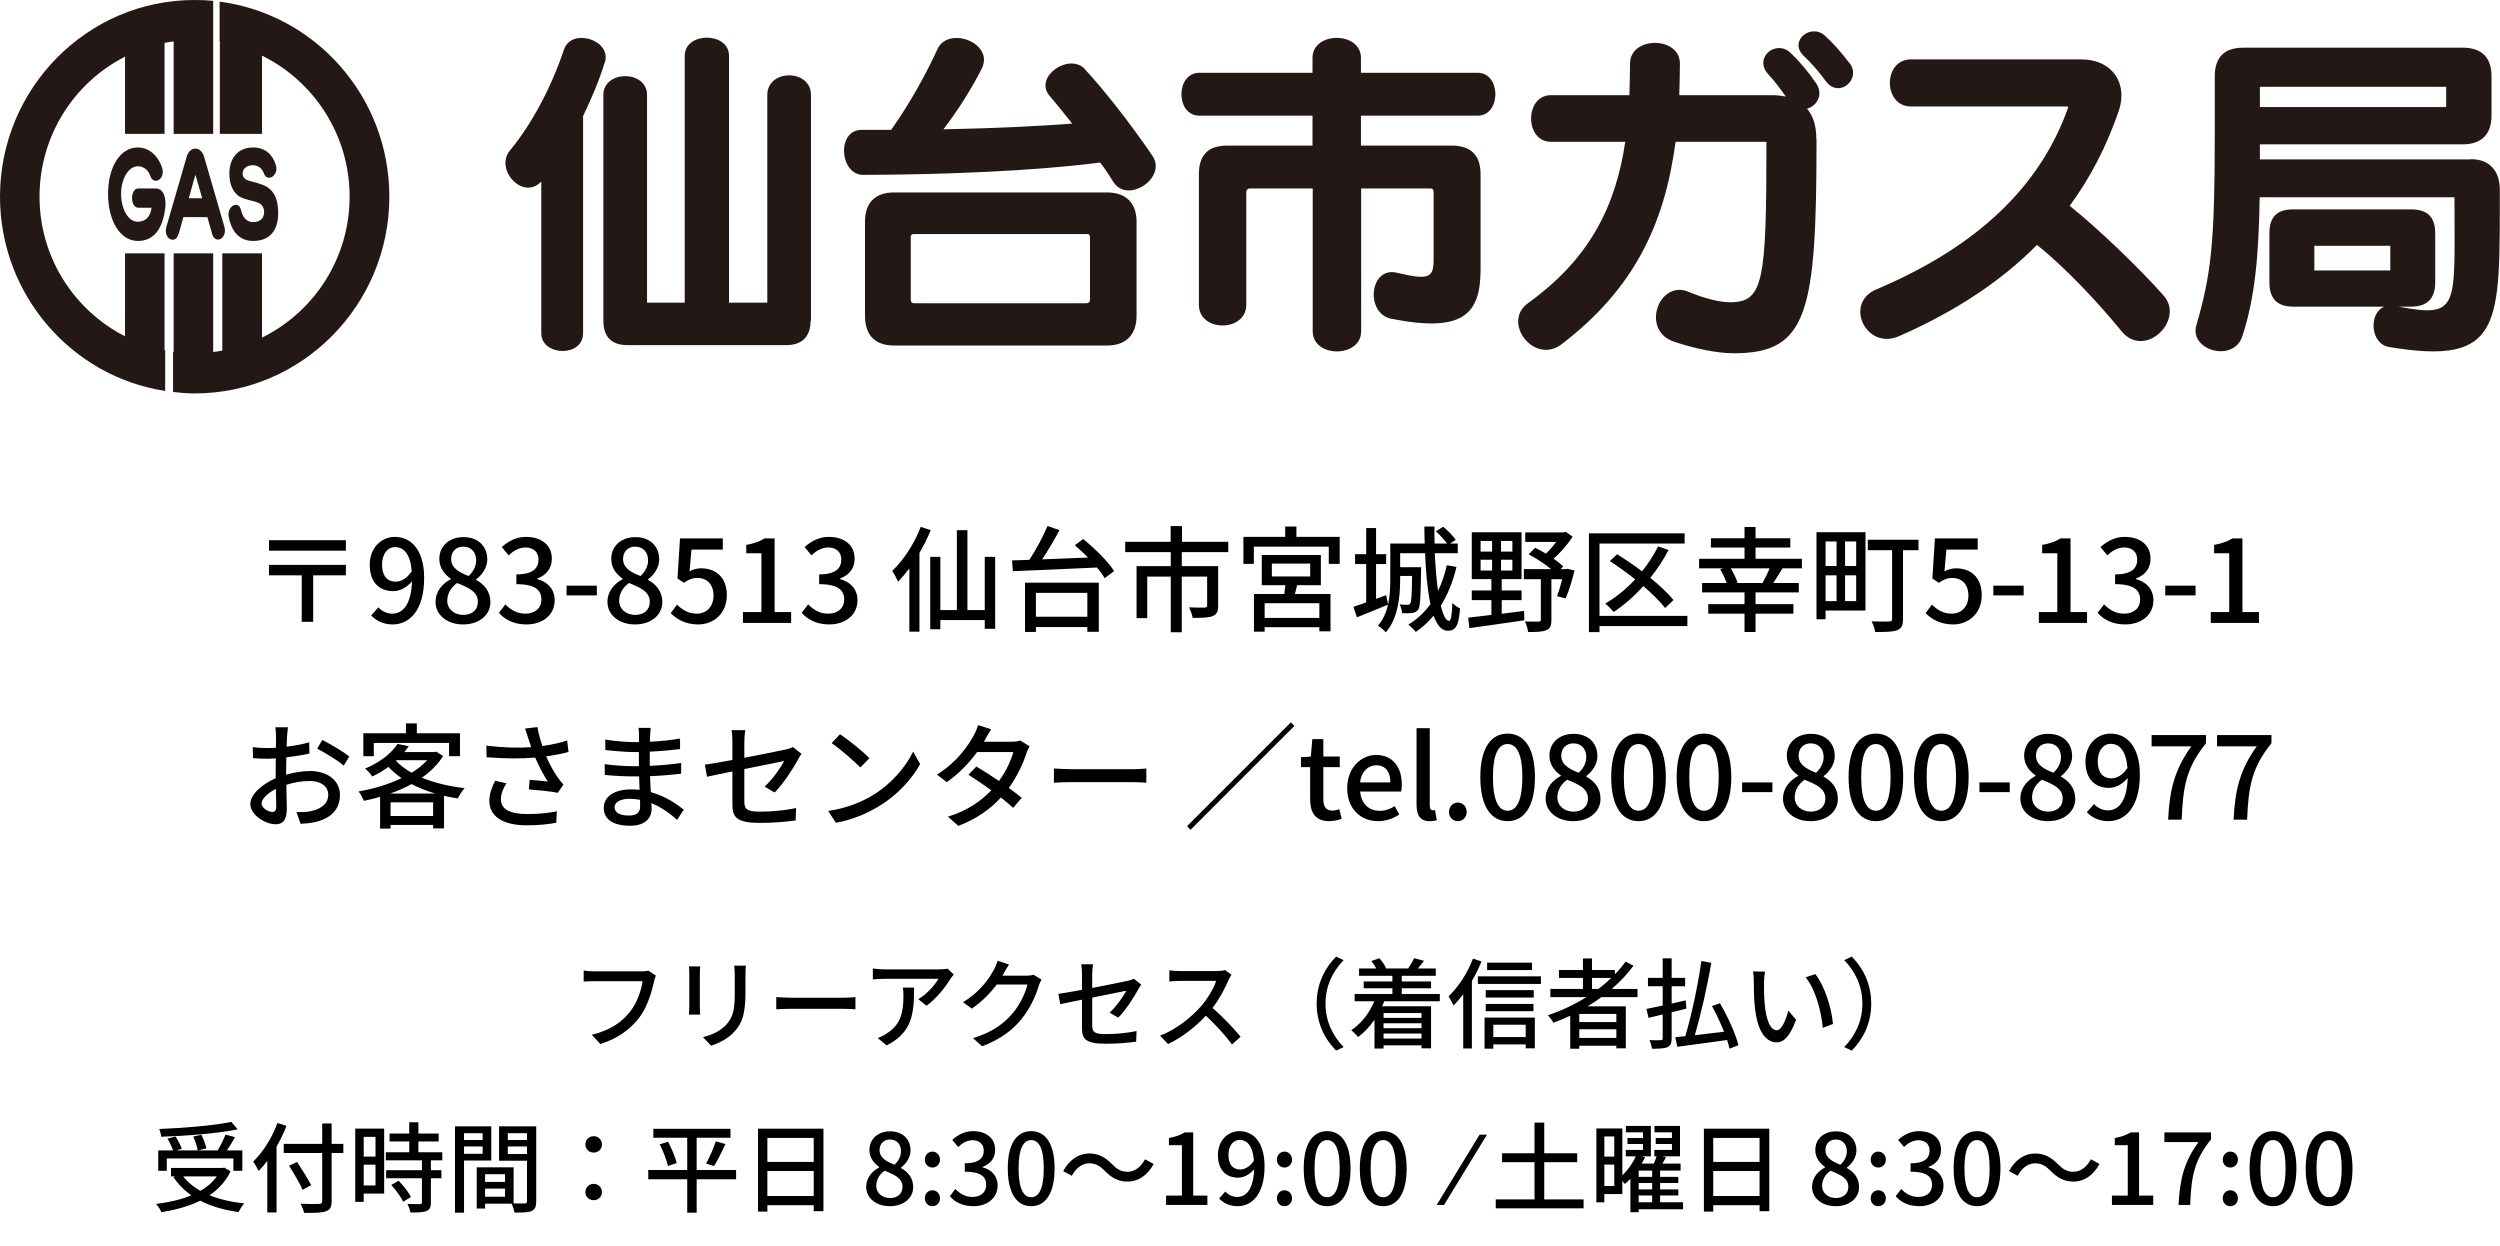
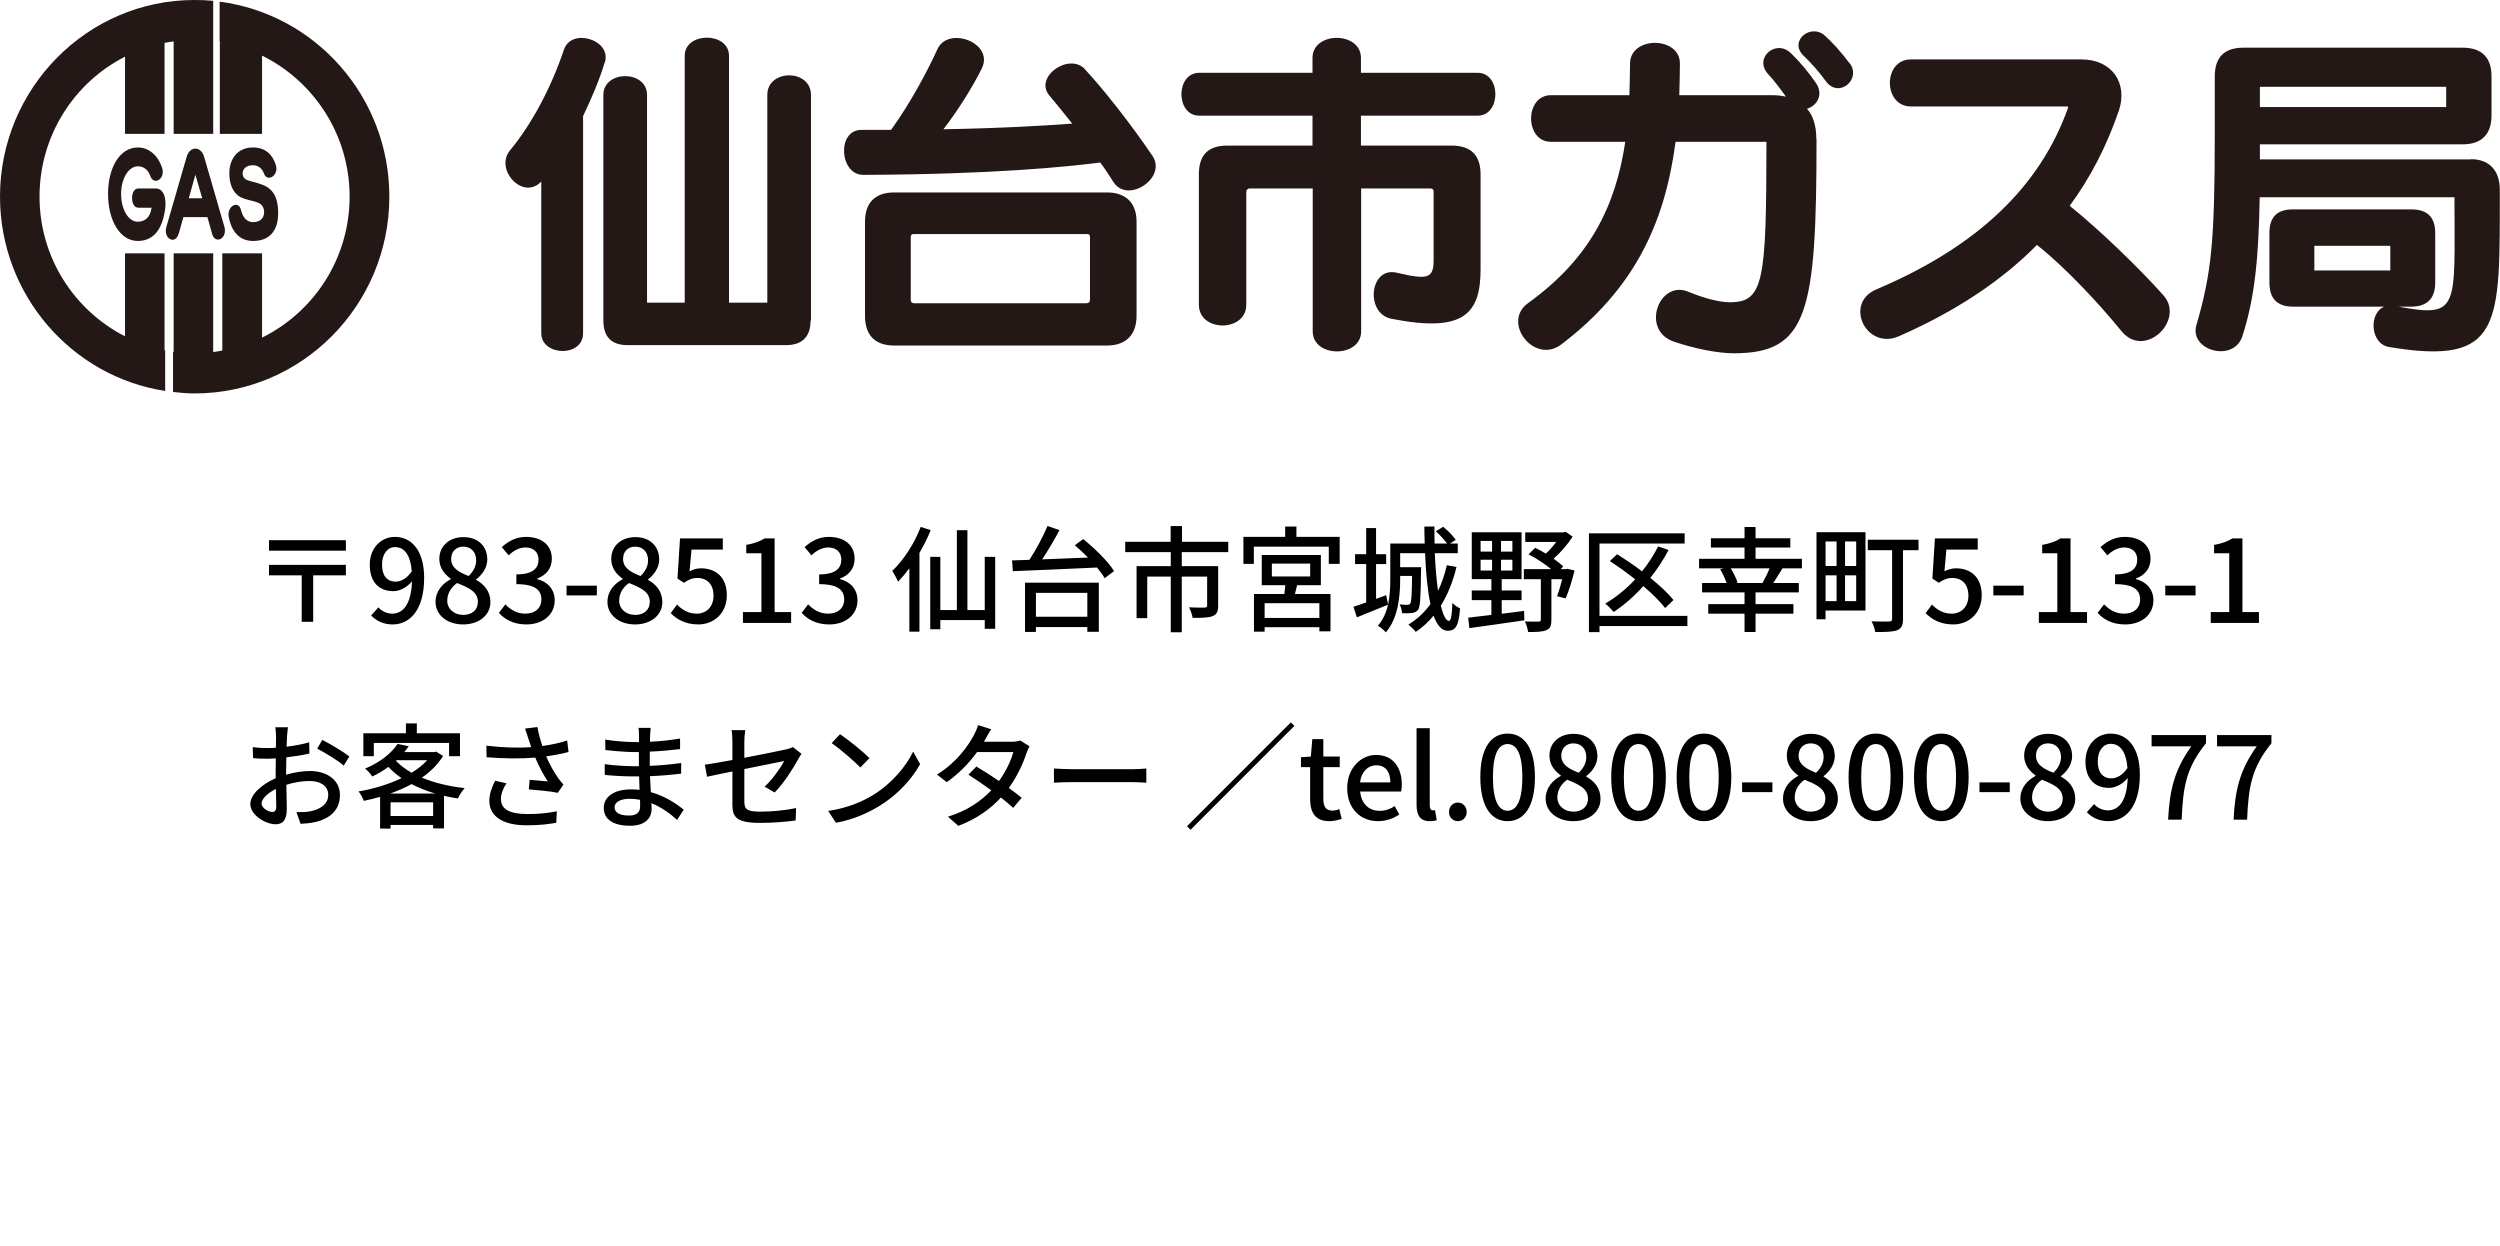
<svg xmlns="http://www.w3.org/2000/svg" width="305" height="152" viewBox="0 0 305 152" fill="none">
  <path d="M42.198 65.906V67.18H32.818V65.906H42.198ZM42.198 68.916V70.19H38.208V75.86H36.808V70.19H32.818V68.916H42.198ZM46.608 68.888C46.608 70.204 47.196 70.96 48.274 70.96C48.918 70.96 49.646 70.582 50.234 69.7C50.08 67.67 49.31 66.746 48.19 66.746C47.308 66.746 46.608 67.544 46.608 68.888ZM47.91 76.182C46.72 76.182 45.88 75.706 45.278 75.09L46.16 74.096C46.566 74.558 47.196 74.866 47.84 74.866C49.086 74.866 50.164 73.858 50.262 70.918C49.66 71.66 48.778 72.122 47.994 72.122C46.272 72.122 45.11 71.044 45.11 68.888C45.11 66.844 46.51 65.5 48.176 65.5C50.15 65.5 51.746 67.082 51.746 70.498C51.746 74.558 49.898 76.182 47.91 76.182ZM56.496 76.182C54.564 76.182 53.136 75.034 53.136 73.438C53.136 72.08 54.032 71.17 54.984 70.666V70.596C54.214 70.05 53.598 69.28 53.598 68.188C53.598 66.578 54.858 65.528 56.538 65.528C58.33 65.528 59.45 66.648 59.45 68.258C59.45 69.308 58.736 70.204 58.092 70.68V70.75C59.016 71.268 59.828 72.08 59.828 73.48C59.828 75.006 58.484 76.182 56.496 76.182ZM57.168 70.274C57.784 69.7 58.092 69.042 58.092 68.356C58.092 67.404 57.518 66.69 56.51 66.69C55.67 66.69 55.04 67.264 55.04 68.188C55.04 69.308 56.02 69.826 57.168 70.274ZM56.524 75.02C57.588 75.02 58.302 74.404 58.302 73.438C58.302 72.178 57.168 71.702 55.768 71.128C55.054 71.618 54.564 72.388 54.564 73.284C54.564 74.306 55.418 75.02 56.524 75.02ZM64.229 76.182C62.605 76.182 61.555 75.538 60.869 74.768L61.653 73.732C62.255 74.348 63.025 74.866 64.089 74.866C65.251 74.866 66.049 74.222 66.049 73.144C66.049 72.01 65.321 71.268 62.997 71.268V70.078C65.027 70.078 65.699 69.308 65.699 68.272C65.699 67.362 65.097 66.802 64.117 66.788C63.319 66.802 62.647 67.18 62.059 67.754L61.219 66.746C62.031 66.018 62.983 65.5 64.173 65.5C66.021 65.5 67.323 66.466 67.323 68.16C67.323 69.35 66.637 70.176 65.545 70.582V70.652C66.735 70.946 67.673 71.842 67.673 73.228C67.673 75.09 66.119 76.182 64.229 76.182ZM69.119 72.64V71.45H72.815V72.64H69.119ZM77.469 76.182C75.537 76.182 74.109 75.034 74.109 73.438C74.109 72.08 75.005 71.17 75.957 70.666V70.596C75.187 70.05 74.571 69.28 74.571 68.188C74.571 66.578 75.831 65.528 77.511 65.528C79.303 65.528 80.423 66.648 80.423 68.258C80.423 69.308 79.709 70.204 79.065 70.68V70.75C79.989 71.268 80.801 72.08 80.801 73.48C80.801 75.006 79.457 76.182 77.469 76.182ZM78.141 70.274C78.757 69.7 79.065 69.042 79.065 68.356C79.065 67.404 78.491 66.69 77.483 66.69C76.643 66.69 76.013 67.264 76.013 68.188C76.013 69.308 76.993 69.826 78.141 70.274ZM77.497 75.02C78.561 75.02 79.275 74.404 79.275 73.438C79.275 72.178 78.141 71.702 76.741 71.128C76.027 71.618 75.537 72.388 75.537 73.284C75.537 74.306 76.391 75.02 77.497 75.02ZM85.201 76.182C83.577 76.182 82.555 75.524 81.827 74.81L82.597 73.76C83.185 74.348 83.927 74.866 85.005 74.866C86.167 74.866 87.049 74.04 87.049 72.668C87.049 71.296 86.265 70.512 85.089 70.512C84.431 70.512 84.039 70.708 83.437 71.1L82.653 70.582L82.961 65.682H88.183V67.054H84.361L84.123 69.7C84.571 69.476 84.977 69.336 85.537 69.336C87.259 69.336 88.673 70.358 88.673 72.612C88.673 74.894 87.007 76.182 85.201 76.182ZM90.638 76V74.67H92.892V67.502H91.044V66.48C92.01 66.298 92.696 66.06 93.284 65.682H94.502V74.67H96.518V76H90.638ZM101.17 76.182C99.546 76.182 98.496 75.538 97.81 74.768L98.594 73.732C99.196 74.348 99.966 74.866 101.03 74.866C102.192 74.866 102.99 74.222 102.99 73.144C102.99 72.01 102.262 71.268 99.938 71.268V70.078C101.968 70.078 102.64 69.308 102.64 68.272C102.64 67.362 102.038 66.802 101.058 66.788C100.26 66.802 99.588 67.18 99 67.754L98.16 66.746C98.972 66.018 99.924 65.5 101.114 65.5C102.962 65.5 104.264 66.466 104.264 68.16C104.264 69.35 103.578 70.176 102.486 70.582V70.652C103.676 70.946 104.614 71.842 104.614 73.228C104.614 75.09 103.06 76.182 101.17 76.182ZM112.327 64.282L113.545 64.674C113.167 65.612 112.691 66.564 112.173 67.46V77.064H110.941V69.336C110.493 69.938 110.031 70.484 109.569 70.96C109.443 70.666 109.065 69.966 108.855 69.644C110.227 68.356 111.543 66.34 112.327 64.282ZM120.139 67.936H121.413V76.714H120.139V75.65H114.721V76.77H113.489V67.936H114.721V74.432H116.737V64.688H118.025V74.432H120.139V67.936ZM132.655 72.332H126.383V75.244H132.655V72.332ZM125.053 77.092V71.086H134.055V77.078H132.655V76.504H126.383V77.092H125.053ZM131.129 66.522L132.151 65.766C133.537 66.886 135.189 68.496 135.917 69.672L134.769 70.54C134.545 70.148 134.223 69.7 133.831 69.238C130.093 69.42 126.145 69.574 123.569 69.686L123.471 68.37L125.585 68.3C126.397 67.068 127.265 65.444 127.797 64.17L129.253 64.674C128.637 65.85 127.867 67.152 127.139 68.244C128.889 68.174 130.821 68.104 132.739 68.02C132.207 67.488 131.661 66.97 131.129 66.522ZM149.847 67.362H144.177V69.07H148.615V73.886C148.615 74.572 148.461 74.95 147.957 75.16C147.425 75.37 146.641 75.384 145.507 75.384C145.437 74.992 145.255 74.446 145.059 74.096C145.899 74.138 146.725 74.138 146.963 74.124C147.201 74.11 147.271 74.054 147.271 73.858V70.344H144.177V77.134H142.833V70.344H139.963V75.412H138.661V69.07H142.833V67.362H137.275V66.102H142.819V64.184H144.205V66.102H149.847V67.362ZM160.963 75.384V73.592H154.285V75.384H160.963ZM155.167 68.762V70.33H159.843V68.762H155.167ZM161.145 71.394H158.247C158.149 71.758 158.065 72.136 157.981 72.472H162.321V77.022H160.963V76.518H154.285V77.064H152.983V72.472H156.693C156.735 72.122 156.777 71.744 156.805 71.394H153.935V67.712H161.145V71.394ZM158.163 65.5H163.441V68.79H162.111V66.69H152.969V68.79H151.695V65.5H156.791V64.24H158.163V65.5ZM176.517 68.958L177.693 69.168C177.259 70.974 176.615 72.556 175.775 73.9C176.069 75.062 176.405 75.748 176.783 75.748C177.007 75.748 177.147 75.076 177.189 73.55C177.441 73.83 177.833 74.096 178.127 74.222C177.959 76.336 177.609 76.952 176.615 76.952C175.873 76.952 175.327 76.266 174.893 75.118C174.263 75.874 173.535 76.546 172.723 77.092C172.555 76.854 172.079 76.406 171.827 76.196C172.891 75.552 173.787 74.712 174.515 73.704C174.151 72.024 173.955 69.84 173.857 67.488H170.819V69.196H173.381C173.381 69.196 173.381 69.518 173.367 69.658C173.325 72.822 173.269 74.012 173.017 74.376C172.821 74.628 172.597 74.74 172.275 74.782C171.995 74.824 171.533 74.838 171.057 74.81C171.029 74.488 170.917 74.026 170.749 73.732C171.183 73.788 171.547 73.788 171.715 73.788C171.883 73.788 171.967 73.746 172.051 73.62C172.191 73.424 172.247 72.584 172.275 70.26H170.819V70.736C170.819 72.738 170.567 75.44 169.069 77.148C168.873 76.896 168.369 76.49 168.103 76.336C168.747 75.594 169.125 74.712 169.335 73.774C168.019 74.32 166.647 74.866 165.541 75.314L165.121 74.026C165.569 73.886 166.101 73.704 166.675 73.494V68.818H165.317V67.614H166.675V64.422H167.879V67.614H169.111V68.818H167.879V73.06L169.111 72.612L169.349 73.746C169.573 72.71 169.615 71.66 169.615 70.722V66.312H173.815C173.787 65.626 173.773 64.926 173.773 64.24H175.005C174.991 64.94 175.005 65.626 175.019 66.312H176.545C176.223 65.864 175.663 65.262 175.173 64.814L176.069 64.268C176.643 64.73 177.301 65.402 177.595 65.864L176.909 66.312H177.847V67.488H175.047C175.117 69.21 175.257 70.778 175.439 72.08C175.901 71.156 176.251 70.092 176.517 68.958ZM180.633 68.286V69.602H182.033V68.286H180.633ZM180.633 65.99V67.292H182.033V65.99H180.633ZM184.511 67.292V65.99H183.125V67.292H184.511ZM184.511 69.602V68.286H183.125V69.602H184.511ZM183.209 73.214V74.88C184.105 74.768 185.029 74.656 185.939 74.53L185.967 75.678C183.573 76.042 181.025 76.378 179.261 76.63L179.121 75.356C179.891 75.272 180.871 75.16 181.949 75.02V73.214H179.555V72.038H181.949V70.652H179.555V64.94H185.631V70.652H183.209V72.038H185.631V73.214H183.209ZM191.217 69.392L192.099 69.602C191.791 70.792 191.399 72.15 191.007 73.004L189.957 72.738C190.167 72.22 190.391 71.436 190.587 70.666H189.271V75.622C189.271 76.294 189.145 76.672 188.669 76.868C188.193 77.092 187.465 77.106 186.429 77.106C186.387 76.742 186.219 76.182 186.037 75.818C186.779 75.846 187.493 75.846 187.703 75.832C187.913 75.832 187.983 75.776 187.983 75.594V70.666H185.911V69.434H189.243C188.473 68.804 187.423 68.104 186.485 67.628L187.297 66.83C187.717 67.04 188.165 67.278 188.599 67.544C189.047 67.124 189.495 66.606 189.859 66.116H186.079V64.954H190.755L191.021 64.884L191.861 65.472C191.273 66.396 190.405 67.404 189.537 68.16C189.999 68.482 190.405 68.804 190.713 69.098L190.405 69.434H191.007L191.217 69.392ZM205.861 75.132V76.378H195.137V77.12H193.849V65.066H205.525V66.312H195.137V75.132H205.861ZM204.167 73.2L203.145 74.18C202.543 73.396 201.591 72.444 200.485 71.506C199.379 72.738 198.147 73.816 196.873 74.656C196.649 74.39 196.145 73.872 195.837 73.634C197.153 72.878 198.399 71.856 199.491 70.68C198.469 69.868 197.405 69.098 196.397 68.454L197.293 67.614C198.273 68.23 199.323 68.944 200.331 69.7C201.087 68.762 201.759 67.726 202.291 66.662L203.565 67.096C202.935 68.3 202.179 69.448 201.339 70.498C202.487 71.436 203.509 72.374 204.167 73.2ZM211.797 71.128H215.017C215.311 70.624 215.661 69.924 215.885 69.336H211.153C211.503 69.91 211.839 70.596 211.979 71.072L211.797 71.128ZM219.833 69.336H217.467C217.089 69.952 216.683 70.61 216.333 71.128H219.455V72.276H214.177V73.704H218.797V74.866H214.177V77.106H212.833V74.866H208.409V73.704H212.833V72.276H207.653V71.128H210.649C210.481 70.624 210.173 69.966 209.865 69.448L210.271 69.336H207.289V68.174H212.833V66.802H208.731V65.668H212.833V64.296H214.177V65.668H218.419V66.802H214.177V68.174H219.833V69.336ZM224.061 66.06H222.717V69.056H224.061V66.06ZM226.455 69.056V66.06H225.097V69.056H226.455ZM225.097 73.34H226.455V70.19H225.097V73.34ZM222.717 70.19V73.34H224.061V70.19H222.717ZM227.589 64.926V74.488H222.717V75.552H221.611V64.926H227.589ZM234.057 65.85V67.124H232.167V75.51C232.167 76.266 231.999 76.658 231.467 76.882C230.921 77.092 230.067 77.106 228.779 77.106C228.723 76.742 228.527 76.154 228.331 75.804C229.255 75.846 230.207 75.832 230.487 75.818C230.753 75.818 230.837 75.734 230.837 75.496V67.124H227.869V65.85H234.057ZM238.299 76.182C236.675 76.182 235.653 75.524 234.925 74.81L235.695 73.76C236.283 74.348 237.025 74.866 238.103 74.866C239.265 74.866 240.147 74.04 240.147 72.668C240.147 71.296 239.363 70.512 238.187 70.512C237.529 70.512 237.137 70.708 236.535 71.1L235.751 70.582L236.059 65.682H241.281V67.054H237.459L237.221 69.7C237.669 69.476 238.075 69.336 238.635 69.336C240.357 69.336 241.771 70.358 241.771 72.612C241.771 74.894 240.105 76.182 238.299 76.182ZM243.189 72.64V71.45H246.885V72.64H243.189ZM248.739 76V74.67H250.993V67.502H249.145V66.48C250.111 66.298 250.797 66.06 251.385 65.682H252.603V74.67H254.619V76H248.739ZM259.272 76.182C257.648 76.182 256.598 75.538 255.912 74.768L256.696 73.732C257.298 74.348 258.068 74.866 259.132 74.866C260.294 74.866 261.092 74.222 261.092 73.144C261.092 72.01 260.364 71.268 258.04 71.268V70.078C260.07 70.078 260.742 69.308 260.742 68.272C260.742 67.362 260.14 66.802 259.16 66.788C258.362 66.802 257.69 67.18 257.102 67.754L256.262 66.746C257.074 66.018 258.026 65.5 259.216 65.5C261.064 65.5 262.366 66.466 262.366 68.16C262.366 69.35 261.68 70.176 260.588 70.582V70.652C261.778 70.946 262.716 71.842 262.716 73.228C262.716 75.09 261.162 76.182 259.272 76.182ZM264.162 72.64V71.45H267.858V72.64H264.162ZM269.712 76V74.67H271.966V67.502H270.118V66.48C271.084 66.298 271.77 66.06 272.358 65.682H273.576V74.67H275.592V76H269.712ZM35.131 88.73C35.089 88.996 35.047 89.472 35.019 89.808C35.005 90.144 34.991 90.592 34.963 91.096C35.943 90.984 36.951 90.788 37.721 90.564L37.749 91.936C36.937 92.118 35.901 92.286 34.935 92.398C34.921 92.958 34.907 93.518 34.907 94.022C34.907 94.176 34.907 94.344 34.907 94.512C35.929 94.218 36.965 94.064 37.819 94.064C39.905 94.064 41.473 95.184 41.473 96.976C41.473 98.642 40.507 99.804 38.449 100.294C37.819 100.434 37.189 100.476 36.671 100.504L36.167 99.076C36.727 99.09 37.329 99.09 37.847 98.978C39.023 98.754 40.045 98.138 40.045 96.962C40.045 95.884 39.079 95.282 37.805 95.282C36.825 95.282 35.859 95.45 34.935 95.744C34.949 96.906 34.991 98.082 34.991 98.642C34.991 100.126 34.445 100.56 33.619 100.56C32.401 100.56 30.539 99.44 30.539 98.096C30.539 96.906 31.981 95.66 33.633 94.946C33.633 94.652 33.633 94.358 33.633 94.078C33.633 93.588 33.633 93.056 33.647 92.524C33.297 92.552 32.989 92.566 32.723 92.566C31.869 92.566 31.337 92.538 30.875 92.496L30.833 91.152C31.631 91.25 32.177 91.264 32.695 91.264C32.989 91.264 33.311 91.25 33.661 91.222C33.661 90.592 33.675 90.088 33.675 89.836C33.675 89.542 33.633 88.982 33.591 88.73H35.131ZM39.317 90.27C40.353 90.788 41.921 91.74 42.621 92.286L41.935 93.406C41.263 92.79 39.583 91.796 38.701 91.334L39.317 90.27ZM31.911 98.026C31.911 98.586 32.751 99.062 33.227 99.062C33.507 99.062 33.703 98.88 33.703 98.418C33.703 97.97 33.675 97.158 33.661 96.248C32.639 96.752 31.911 97.466 31.911 98.026ZM45.603 90.634V92.258H44.329V89.458H49.523V88.254H50.853V89.458H56.117V92.258H54.787V90.634H45.603ZM47.619 96.808H53.093C52.057 96.5 51.091 96.122 50.209 95.66C49.397 96.108 48.515 96.486 47.619 96.808ZM47.647 99.552H52.841V97.886H47.647V99.552ZM48.389 92.748L48.305 92.818C48.823 93.364 49.467 93.854 50.223 94.274C50.965 93.812 51.609 93.308 52.113 92.748H48.389ZM53.205 91.698L54.059 92.23C53.429 93.252 52.533 94.134 51.469 94.876C52.995 95.506 54.787 95.94 56.691 96.15C56.397 96.458 56.047 97.032 55.851 97.41C55.277 97.326 54.717 97.214 54.171 97.088V101.064H52.841V100.644H47.647V101.092H46.373V97.214C45.715 97.41 45.043 97.564 44.385 97.704C44.259 97.368 43.979 96.836 43.741 96.556C45.547 96.248 47.395 95.702 48.991 94.932C48.403 94.526 47.857 94.078 47.381 93.56C46.807 93.994 46.149 94.386 45.407 94.736C45.225 94.428 44.833 93.98 44.539 93.77C46.471 92.972 47.801 91.824 48.501 90.76L49.873 91.04C49.705 91.278 49.523 91.516 49.327 91.754H52.967L53.205 91.698ZM64.447 90.074C64.349 89.766 64.209 89.304 64.055 88.884L65.567 88.702C65.679 89.416 65.917 90.256 66.169 91.012C67.191 90.872 68.269 90.648 69.193 90.34L69.361 91.74C68.563 91.964 67.555 92.146 66.631 92.286C67.065 93.28 67.625 94.26 68.073 94.89C68.283 95.198 68.507 95.464 68.745 95.716L68.045 96.724C67.317 96.556 65.595 96.388 64.517 96.304L64.615 95.142C65.357 95.198 66.351 95.282 66.827 95.338C66.337 94.582 65.749 93.504 65.301 92.426C63.621 92.566 61.661 92.566 59.365 92.384L59.337 90.97C61.423 91.222 63.299 91.264 64.811 91.152C64.671 90.718 64.545 90.354 64.447 90.074ZM61.787 95.562C61.353 96.234 61.115 96.85 61.115 97.494C61.115 98.754 62.249 99.3 64.265 99.314C65.735 99.328 66.953 99.174 67.933 98.978L67.863 100.378C67.023 100.532 65.805 100.7 64.181 100.686C61.437 100.672 59.701 99.65 59.701 97.704C59.701 96.892 59.967 96.136 60.401 95.254L61.787 95.562ZM74.975 98.474C74.975 99.076 75.507 99.496 76.711 99.496C77.495 99.496 78.097 99.258 78.097 98.362C78.097 98.166 78.097 97.886 78.083 97.578C77.677 97.494 77.243 97.452 76.809 97.452C75.619 97.452 74.975 97.914 74.975 98.474ZM79.385 88.8C79.357 89.052 79.329 89.36 79.315 89.752C79.301 89.92 79.301 90.186 79.287 90.494C80.491 90.438 81.723 90.312 82.969 90.102V91.39C81.933 91.516 80.631 91.642 79.273 91.698C79.273 92.328 79.273 92.986 79.273 93.434C80.659 93.378 81.891 93.252 83.109 93.084L83.095 94.386C81.807 94.54 80.645 94.638 79.301 94.694C79.329 95.338 79.371 96.01 79.399 96.64C81.219 97.144 82.605 98.124 83.417 98.782L82.605 100.028C81.807 99.3 80.743 98.502 79.469 97.984C79.483 98.278 79.497 98.516 79.497 98.712C79.497 99.776 78.727 100.742 76.893 100.742C74.793 100.742 73.659 99.958 73.659 98.558C73.659 97.214 74.905 96.304 76.991 96.304C77.355 96.304 77.691 96.332 78.027 96.36C78.013 95.814 77.985 95.24 77.971 94.722C77.719 94.722 77.467 94.722 77.201 94.722C76.305 94.722 74.751 94.652 73.785 94.54L73.771 93.224C74.723 93.378 76.375 93.476 77.229 93.476C77.467 93.476 77.705 93.476 77.943 93.476C77.943 92.902 77.943 92.314 77.943 91.754C77.761 91.754 77.565 91.754 77.369 91.754C76.445 91.754 74.765 91.614 73.855 91.502L73.841 90.228C74.779 90.396 76.459 90.536 77.355 90.536C77.551 90.536 77.761 90.536 77.957 90.536C77.957 90.214 77.957 89.92 77.957 89.682C77.957 89.444 77.943 89.024 77.887 88.8H79.385ZM89.353 98.166V94.12C88.009 94.386 86.833 94.638 86.259 94.764L85.993 93.294C86.637 93.21 87.911 92.986 89.353 92.72V90.508C89.353 90.06 89.325 89.5 89.255 89.08H90.921C90.851 89.5 90.809 90.074 90.809 90.508V92.454C93.035 92.02 95.275 91.572 95.877 91.432C96.227 91.348 96.521 91.264 96.731 91.138L97.781 91.964C97.669 92.132 97.501 92.398 97.389 92.608C96.759 93.77 95.583 95.604 94.505 96.682L93.287 95.968C94.281 95.058 95.261 93.63 95.667 92.846C95.345 92.916 93.077 93.364 90.809 93.826V97.788C90.809 98.712 91.117 99.02 92.727 99.02C94.281 99.02 95.723 98.866 97.123 98.586L97.067 100.098C95.849 100.266 94.337 100.392 92.699 100.392C89.829 100.392 89.353 99.664 89.353 98.166ZM102.485 89.57C103.465 90.228 105.285 91.684 106.069 92.496L104.963 93.63C104.235 92.888 102.499 91.362 101.463 90.662L102.485 89.57ZM101.043 98.936C103.381 98.586 105.201 97.802 106.545 96.976C108.799 95.59 110.549 93.49 111.403 91.698L112.257 93.224C111.249 95.044 109.527 96.948 107.343 98.292C105.929 99.16 104.151 99.986 101.981 100.378L101.043 98.936ZM120.923 88.968C120.643 89.388 120.349 89.934 120.195 90.214C120.139 90.312 120.097 90.396 120.041 90.494H123.415C123.807 90.494 124.199 90.438 124.465 90.34L125.599 91.04C125.473 91.278 125.319 91.628 125.221 91.908C124.829 93.126 124.101 94.708 123.079 96.136C123.667 96.556 124.213 96.976 124.647 97.326L123.611 98.558C123.219 98.194 122.687 97.76 122.113 97.298C120.867 98.656 119.201 99.888 116.919 100.756L115.645 99.636C118.039 98.908 119.733 97.69 120.937 96.416C119.971 95.716 118.963 95.03 118.151 94.512L119.117 93.518C119.957 94.008 120.937 94.638 121.875 95.282C122.701 94.148 123.359 92.776 123.625 91.754H119.201C118.277 93.028 117.003 94.386 115.505 95.422L114.315 94.498C116.737 93 118.123 90.97 118.795 89.724C118.963 89.43 119.215 88.87 119.327 88.464L120.923 88.968ZM128.581 93.756C129.043 93.784 129.911 93.84 130.667 93.84H138.283C138.955 93.84 139.501 93.784 139.851 93.756V95.492C139.543 95.478 138.899 95.422 138.283 95.422H130.667C129.897 95.422 129.057 95.45 128.581 95.492V93.756ZM157.485 88.128L157.919 88.562L145.249 101.232L144.815 100.798L157.485 88.128ZM162.175 100.182C160.439 100.182 159.837 99.104 159.837 97.48V93.588H158.717V92.384L159.921 92.3L160.103 90.172H161.447V92.3H163.449V93.588H161.447V97.494C161.447 98.418 161.769 98.894 162.567 98.894C162.833 98.894 163.169 98.81 163.393 98.712L163.687 99.902C163.253 100.042 162.735 100.182 162.175 100.182ZM168.11 100.182C166.024 100.182 164.358 98.698 164.358 96.15C164.358 93.658 166.08 92.104 167.872 92.104C169.916 92.104 171.022 93.574 171.022 95.744C171.022 96.066 170.98 96.374 170.938 96.57H165.94C166.066 98.04 166.99 98.922 168.32 98.922C169.006 98.922 169.594 98.712 170.154 98.348L170.714 99.37C170 99.846 169.118 100.182 168.11 100.182ZM165.926 95.45H169.622C169.622 94.134 169.02 93.364 167.9 93.364C166.934 93.364 166.08 94.106 165.926 95.45ZM174.416 100.182C173.254 100.182 172.82 99.44 172.82 98.194V88.842H174.43V98.278C174.43 98.712 174.612 98.866 174.808 98.866C174.878 98.866 174.934 98.866 175.074 98.838L175.284 100.056C175.088 100.126 174.822 100.182 174.416 100.182ZM177.857 100.182C177.255 100.182 176.779 99.72 176.779 99.062C176.779 98.39 177.255 97.914 177.857 97.914C178.459 97.914 178.935 98.39 178.935 99.062C178.935 99.72 178.459 100.182 177.857 100.182ZM183.931 100.182C181.915 100.182 180.599 98.39 180.599 94.806C180.599 91.236 181.915 89.5 183.931 89.5C185.947 89.5 187.263 91.25 187.263 94.806C187.263 98.39 185.947 100.182 183.931 100.182ZM183.931 98.908C184.981 98.908 185.723 97.788 185.723 94.806C185.723 91.852 184.981 90.774 183.931 90.774C182.881 90.774 182.139 91.852 182.139 94.806C182.139 97.788 182.881 98.908 183.931 98.908ZM191.93 100.182C189.998 100.182 188.57 99.034 188.57 97.438C188.57 96.08 189.466 95.17 190.418 94.666V94.596C189.648 94.05 189.032 93.28 189.032 92.188C189.032 90.578 190.292 89.528 191.972 89.528C193.764 89.528 194.884 90.648 194.884 92.258C194.884 93.308 194.17 94.204 193.526 94.68V94.75C194.45 95.268 195.262 96.08 195.262 97.48C195.262 99.006 193.918 100.182 191.93 100.182ZM192.602 94.274C193.218 93.7 193.526 93.042 193.526 92.356C193.526 91.404 192.952 90.69 191.944 90.69C191.104 90.69 190.474 91.264 190.474 92.188C190.474 93.308 191.454 93.826 192.602 94.274ZM191.958 99.02C193.022 99.02 193.736 98.404 193.736 97.438C193.736 96.178 192.602 95.702 191.202 95.128C190.488 95.618 189.998 96.388 189.998 97.284C189.998 98.306 190.852 99.02 191.958 99.02ZM199.9 100.182C197.884 100.182 196.568 98.39 196.568 94.806C196.568 91.236 197.884 89.5 199.9 89.5C201.916 89.5 203.232 91.25 203.232 94.806C203.232 98.39 201.916 100.182 199.9 100.182ZM199.9 98.908C200.95 98.908 201.692 97.788 201.692 94.806C201.692 91.852 200.95 90.774 199.9 90.774C198.85 90.774 198.108 91.852 198.108 94.806C198.108 97.788 198.85 98.908 199.9 98.908ZM207.885 100.182C205.869 100.182 204.553 98.39 204.553 94.806C204.553 91.236 205.869 89.5 207.885 89.5C209.901 89.5 211.217 91.25 211.217 94.806C211.217 98.39 209.901 100.182 207.885 100.182ZM207.885 98.908C208.935 98.908 209.677 97.788 209.677 94.806C209.677 91.852 208.935 90.774 207.885 90.774C206.835 90.774 206.093 91.852 206.093 94.806C206.093 97.788 206.835 98.908 207.885 98.908ZM212.537 96.64V95.45H216.233V96.64H212.537ZM220.887 100.182C218.955 100.182 217.527 99.034 217.527 97.438C217.527 96.08 218.423 95.17 219.375 94.666V94.596C218.605 94.05 217.989 93.28 217.989 92.188C217.989 90.578 219.249 89.528 220.929 89.528C222.721 89.528 223.841 90.648 223.841 92.258C223.841 93.308 223.127 94.204 222.483 94.68V94.75C223.407 95.268 224.219 96.08 224.219 97.48C224.219 99.006 222.875 100.182 220.887 100.182ZM221.559 94.274C222.175 93.7 222.483 93.042 222.483 92.356C222.483 91.404 221.909 90.69 220.901 90.69C220.061 90.69 219.431 91.264 219.431 92.188C219.431 93.308 220.411 93.826 221.559 94.274ZM220.915 99.02C221.979 99.02 222.693 98.404 222.693 97.438C222.693 96.178 221.559 95.702 220.159 95.128C219.445 95.618 218.955 96.388 218.955 97.284C218.955 98.306 219.809 99.02 220.915 99.02ZM228.857 100.182C226.841 100.182 225.525 98.39 225.525 94.806C225.525 91.236 226.841 89.5 228.857 89.5C230.873 89.5 232.189 91.25 232.189 94.806C232.189 98.39 230.873 100.182 228.857 100.182ZM228.857 98.908C229.907 98.908 230.649 97.788 230.649 94.806C230.649 91.852 229.907 90.774 228.857 90.774C227.807 90.774 227.065 91.852 227.065 94.806C227.065 97.788 227.807 98.908 228.857 98.908ZM236.842 100.182C234.826 100.182 233.51 98.39 233.51 94.806C233.51 91.236 234.826 89.5 236.842 89.5C238.858 89.5 240.174 91.25 240.174 94.806C240.174 98.39 238.858 100.182 236.842 100.182ZM236.842 98.908C237.892 98.908 238.634 97.788 238.634 94.806C238.634 91.852 237.892 90.774 236.842 90.774C235.792 90.774 235.05 91.852 235.05 94.806C235.05 97.788 235.792 98.908 236.842 98.908ZM241.494 96.64V95.45H245.19V96.64H241.494ZM249.844 100.182C247.912 100.182 246.484 99.034 246.484 97.438C246.484 96.08 247.38 95.17 248.332 94.666V94.596C247.562 94.05 246.946 93.28 246.946 92.188C246.946 90.578 248.206 89.528 249.886 89.528C251.678 89.528 252.798 90.648 252.798 92.258C252.798 93.308 252.084 94.204 251.44 94.68V94.75C252.364 95.268 253.176 96.08 253.176 97.48C253.176 99.006 251.832 100.182 249.844 100.182ZM250.516 94.274C251.132 93.7 251.44 93.042 251.44 92.356C251.44 91.404 250.866 90.69 249.858 90.69C249.018 90.69 248.388 91.264 248.388 92.188C248.388 93.308 249.368 93.826 250.516 94.274ZM249.872 99.02C250.936 99.02 251.65 98.404 251.65 97.438C251.65 96.178 250.516 95.702 249.116 95.128C248.402 95.618 247.912 96.388 247.912 97.284C247.912 98.306 248.766 99.02 249.872 99.02ZM255.924 92.888C255.924 94.204 256.512 94.96 257.59 94.96C258.234 94.96 258.962 94.582 259.55 93.7C259.396 91.67 258.626 90.746 257.506 90.746C256.624 90.746 255.924 91.544 255.924 92.888ZM257.226 100.182C256.036 100.182 255.196 99.706 254.594 99.09L255.476 98.096C255.882 98.558 256.512 98.866 257.156 98.866C258.402 98.866 259.48 97.858 259.578 94.918C258.976 95.66 258.094 96.122 257.31 96.122C255.588 96.122 254.426 95.044 254.426 92.888C254.426 90.844 255.826 89.5 257.492 89.5C259.466 89.5 261.062 91.082 261.062 94.498C261.062 98.558 259.214 100.182 257.226 100.182ZM264.511 100C264.693 96.234 265.351 93.826 267.339 91.054H262.495V89.682H269.131V90.676C266.709 93.686 266.331 95.968 266.163 100H264.511ZM272.495 100C272.677 96.234 273.335 93.826 275.323 91.054H270.479V89.682H277.115V90.676C274.693 93.686 274.315 95.968 274.147 100H272.495Z" fill="black" />
-   <path d="M80.015 119.02C79.919 119.212 79.859 119.476 79.799 119.716C79.535 120.94 78.983 122.848 78.011 124.12C76.919 125.548 75.419 126.688 73.235 127.372L72.203 126.244C74.555 125.668 75.911 124.648 76.895 123.388C77.723 122.344 78.239 120.808 78.395 119.704H72.503C71.987 119.704 71.507 119.728 71.207 119.752V118.408C71.543 118.456 72.107 118.504 72.503 118.504H78.323C78.527 118.504 78.827 118.492 79.091 118.42L80.015 119.02ZM90.995 117.808C90.971 118.12 90.947 118.48 90.947 118.912V121.048C90.947 123.796 90.515 124.816 89.627 125.824C88.847 126.736 87.635 127.288 86.759 127.576L85.763 126.532C86.903 126.244 87.899 125.788 88.643 124.972C89.483 124.012 89.639 123.076 89.639 120.976V118.912C89.639 118.48 89.603 118.12 89.567 117.808H90.995ZM85.427 117.904C85.403 118.156 85.379 118.456 85.379 118.792V122.812C85.379 123.124 85.403 123.544 85.427 123.784H84.047C84.059 123.58 84.095 123.16 84.095 122.812V118.792C84.095 118.576 84.083 118.156 84.047 117.904H85.427ZM94.703 121.648C95.099 121.672 95.843 121.72 96.491 121.72H103.019C103.595 121.72 104.063 121.672 104.363 121.648V123.136C104.099 123.124 103.547 123.076 103.019 123.076H96.491C95.831 123.076 95.111 123.1 94.703 123.136V121.648ZM116.363 118.888C116.255 119.02 116.063 119.248 115.967 119.392C115.451 120.268 114.311 121.792 113.027 122.704L112.031 121.9C113.087 121.288 114.131 120.1 114.479 119.416H107.903C107.423 119.416 107.003 119.452 106.487 119.488V118.156C106.931 118.216 107.423 118.264 107.903 118.264H114.611C114.875 118.264 115.415 118.228 115.607 118.18L116.363 118.888ZM111.515 120.484C111.515 123.616 111.335 125.92 108.179 127.54L107.075 126.64C107.423 126.52 107.843 126.328 108.227 126.052C109.943 124.948 110.219 123.436 110.219 121.444C110.219 121.12 110.207 120.832 110.147 120.484H111.515ZM123.097 117.664C122.857 118.024 122.605 118.492 122.473 118.732C122.425 118.828 122.365 118.936 122.305 119.032H125.185C125.521 119.032 125.857 118.996 126.085 118.912L127.069 119.512C126.949 119.704 126.817 120.004 126.733 120.244C126.409 121.396 125.701 123.004 124.621 124.324C123.517 125.692 122.065 126.784 119.821 127.648L118.705 126.652C121.021 125.956 122.449 124.9 123.517 123.652C124.405 122.632 125.125 121.12 125.341 120.112H121.597C120.829 121.144 119.809 122.212 118.549 123.052L117.493 122.26C119.581 121.012 120.697 119.344 121.261 118.288C121.405 118.048 121.609 117.556 121.705 117.208L123.097 117.664ZM132.001 125.428V121.96C130.849 122.188 129.841 122.404 129.349 122.512L129.121 121.252C129.673 121.18 130.765 120.988 132.001 120.76V118.864C132.001 118.48 131.977 118 131.917 117.64H133.345C133.285 118 133.249 118.492 133.249 118.864V120.532C135.157 120.16 137.077 119.776 137.593 119.656C137.893 119.584 138.145 119.512 138.325 119.404L139.225 120.112C139.129 120.256 138.985 120.484 138.889 120.664C138.349 121.66 137.341 123.232 136.417 124.156L135.373 123.544C136.225 122.764 137.065 121.54 137.413 120.868C137.137 120.928 135.193 121.312 133.249 121.708V125.104C133.249 125.896 133.513 126.16 134.893 126.16C136.225 126.16 137.461 126.028 138.661 125.788L138.613 127.084C137.569 127.228 136.273 127.336 134.869 127.336C132.409 127.336 132.001 126.712 132.001 125.428ZM150.241 118.924C150.157 119.044 149.977 119.344 149.893 119.548C149.473 120.532 148.765 121.888 147.925 122.968C149.161 124.024 150.613 125.572 151.357 126.484L150.301 127.42C149.509 126.34 148.309 125.02 147.121 123.916C145.837 125.284 144.217 126.568 142.501 127.372L141.529 126.352C143.473 125.608 145.273 124.168 146.461 122.836C147.277 121.924 148.081 120.604 148.369 119.668H143.965C143.497 119.668 142.849 119.728 142.657 119.74V118.384C142.897 118.42 143.593 118.468 143.965 118.468H148.417C148.861 118.468 149.257 118.42 149.461 118.348L150.241 118.924ZM160.633 122.44C160.633 120.004 161.641 118.084 163.009 116.704L163.921 117.136C162.613 118.504 161.713 120.232 161.713 122.44C161.713 124.648 162.613 126.376 163.921 127.744L163.009 128.176C161.641 126.796 160.633 124.876 160.633 122.44ZM173.425 123.592H168.793V124.18H173.425V123.592ZM168.793 126.7H173.425V126.088H168.793V126.7ZM173.425 125.44V124.84H168.793V125.44H173.425ZM175.657 122.152H168.877C168.793 122.356 168.709 122.56 168.625 122.764H174.589V127.9H173.425V127.528H168.793V127.924H167.689V124.408C167.113 125.248 166.429 125.968 165.685 126.52C165.517 126.292 165.097 125.884 164.857 125.68C166.069 124.876 167.065 123.616 167.665 122.152H165.265V121.264H169.873V120.568H166.369V119.74H169.873V119.044H165.805V118.156H167.905C167.749 117.856 167.521 117.508 167.293 117.244L168.277 116.908C168.613 117.268 168.961 117.772 169.093 118.12L168.997 118.156H171.877L171.805 118.132C172.045 117.784 172.369 117.256 172.525 116.896L173.725 117.22C173.473 117.556 173.209 117.892 172.981 118.156H175.165V119.044H171.013V119.74H174.589V120.568H171.013V121.264H175.657V122.152ZM186.901 117.448V118.348H181.429V117.448H186.901ZM179.701 116.956L180.745 117.292C180.421 118.096 180.013 118.912 179.569 119.68V127.912H178.513V121.288C178.129 121.804 177.733 122.272 177.337 122.68C177.229 122.428 176.905 121.828 176.725 121.552C177.901 120.448 179.029 118.72 179.701 116.956ZM186.133 125.02H182.185V126.52H186.133V125.02ZM181.117 127.936V124.144H187.249V127.9H186.133V127.42H182.185V127.936H181.117ZM181.261 123.364V122.476H187.081V123.364H181.261ZM187.117 120.796V121.696H181.261V120.796H187.117ZM180.301 119.116H187.993V120.04H180.301V119.116ZM194.221 120.652H195.001C195.565 120.232 196.081 119.776 196.573 119.308H194.221V120.652ZM197.197 124.696V123.7H192.673V124.696H197.197ZM192.673 126.628H197.197V125.572H192.673V126.628ZM199.777 121.648H195.373C194.833 122.056 194.269 122.416 193.693 122.776H198.349V127.9H197.197V127.576H192.673V127.948H191.569V123.916C190.897 124.228 190.213 124.516 189.529 124.78C189.397 124.528 189.049 124.084 188.845 123.856C190.501 123.304 192.097 122.56 193.537 121.648H189.145V120.652H193.117V119.308H190.189V118.336H193.117V116.932H194.221V118.336H197.017V118.864C197.497 118.372 197.941 117.856 198.325 117.316L199.285 117.82C198.529 118.852 197.629 119.788 196.633 120.652H199.777V121.648ZM205.741 123.052L203.941 123.496V126.64C203.941 127.276 203.809 127.576 203.437 127.756C203.053 127.912 202.465 127.948 201.553 127.948C201.505 127.66 201.373 127.192 201.229 126.892C201.829 126.916 202.429 126.916 202.609 126.904C202.789 126.892 202.849 126.844 202.849 126.64V123.76L201.121 124.18L200.869 123.088C201.421 122.98 202.105 122.836 202.849 122.68V120.328H201.049V119.296H202.849V116.92H203.941V119.296H205.585V120.328H203.941V122.44C204.505 122.308 205.081 122.176 205.657 122.044L205.741 123.052ZM212.089 127.516L211.009 127.936C210.937 127.624 210.829 127.264 210.709 126.88C208.525 127.192 206.233 127.492 204.625 127.708L204.385 126.544C204.745 126.508 205.165 126.46 205.609 126.412C206.353 123.916 207.169 120.136 207.565 117.244L208.777 117.46C208.297 120.328 207.493 123.808 206.773 126.292C207.877 126.16 209.113 126.016 210.337 125.872C209.917 124.828 209.389 123.7 208.861 122.74L209.833 122.392C210.781 124.024 211.753 126.136 212.089 127.516ZM215.329 118.54C215.269 118.888 215.209 119.512 215.209 119.836C215.197 120.592 215.209 121.6 215.293 122.536C215.473 124.42 215.965 125.692 216.769 125.692C217.369 125.692 217.897 124.384 218.173 123.292L219.121 124.408C218.365 126.46 217.621 127.168 216.745 127.168C215.533 127.168 214.417 126.016 214.093 122.86C213.973 121.804 213.961 120.364 213.961 119.644C213.961 119.344 213.937 118.84 213.865 118.516L215.329 118.54ZM221.473 118.84C222.577 120.232 223.465 122.98 223.621 124.924L222.385 125.404C222.181 123.34 221.497 120.676 220.285 119.236L221.473 118.84ZM228.289 122.44C228.289 124.876 227.281 126.796 225.913 128.176L225.001 127.744C226.309 126.376 227.209 124.648 227.209 122.44C227.209 120.232 226.309 118.504 225.001 117.136L225.913 116.704C227.281 118.084 228.289 120.004 228.289 122.44ZM28.22 136.872L29 137.784C26.48 138.288 22.784 138.576 19.664 138.684C19.652 138.408 19.532 137.976 19.424 137.736C22.508 137.616 26.132 137.316 28.22 136.872ZM20.348 141.336V142.836H19.304V140.352H21.116C20.972 139.932 20.696 139.356 20.432 138.924L21.404 138.648C21.728 139.104 22.04 139.74 22.172 140.148L21.524 140.352H24.116C24.056 139.908 23.828 139.2 23.576 138.66L24.572 138.444C24.836 138.972 25.1 139.656 25.172 140.1L24.164 140.352H26.552C26.9 139.788 27.284 139.008 27.512 138.42L28.676 138.732C28.364 139.272 28.016 139.872 27.68 140.352H29.564V142.836H28.472V141.336H20.348ZM26.444 143.52H22.352C22.88 144.216 23.588 144.804 24.452 145.284C25.268 144.816 25.94 144.24 26.444 143.52ZM27.368 142.452L28.124 142.908C27.548 144.132 26.648 145.08 25.568 145.824C26.792 146.316 28.208 146.652 29.792 146.82C29.552 147.072 29.264 147.552 29.108 147.876C27.332 147.624 25.76 147.168 24.428 146.484C23.024 147.18 21.392 147.612 19.688 147.888C19.58 147.6 19.28 147.12 19.04 146.88C20.624 146.688 22.088 146.352 23.348 145.824C22.472 145.224 21.74 144.48 21.164 143.616L21.38 143.52H20.864V142.488H27.164L27.368 142.452ZM33.848 137.004L34.952 137.352C34.616 138.204 34.208 139.08 33.74 139.884V147.924H32.612V141.624C32.276 142.08 31.916 142.5 31.556 142.86C31.436 142.596 31.1 141.996 30.884 141.72C32.072 140.58 33.188 138.816 33.848 137.004ZM41.888 139.548V140.664H40.46V146.52C40.46 147.3 40.256 147.612 39.752 147.78C39.248 147.96 38.408 147.984 37.1 147.972C37.04 147.66 36.836 147.156 36.668 146.856C37.64 146.904 38.636 146.892 38.924 146.88C39.2 146.868 39.308 146.784 39.308 146.52V140.664H34.616V139.548H39.308V137.064H40.46V139.548H41.888ZM37.964 144.588L36.92 145.152C36.596 144.408 35.852 143.148 35.276 142.212L36.248 141.756C36.824 142.656 37.604 143.868 37.964 144.588ZM45.812 138.696H44.372V141.108H45.812V138.696ZM44.372 144.624H45.812V142.092H44.372V144.624ZM46.868 137.688V145.62H44.372V146.628H43.34V137.688H46.868ZM47.732 144.564L48.632 144.048C49.208 144.648 49.868 145.464 50.132 146.04L49.184 146.616C48.932 146.04 48.308 145.188 47.732 144.564ZM53.96 141.564H52.568V142.764H53.852V143.748H52.568V146.7C52.568 147.276 52.436 147.576 52.04 147.744C51.62 147.912 51.008 147.924 50.072 147.924C50.024 147.624 49.868 147.192 49.712 146.88C50.384 146.904 51.044 146.904 51.224 146.904C51.416 146.892 51.476 146.844 51.476 146.676V143.748H47.108V142.764H51.476V141.564H47.072V140.58H49.928V139.26H47.528V138.288H49.928V136.92H51.044V138.288H53.516V139.26H51.044V140.58H53.96V141.564ZM58.88 138.252H56.612V139.08H58.88V138.252ZM56.612 140.76H58.88V139.872H56.612V140.76ZM59.936 141.588H56.612V147.948H55.508V137.412H59.936V141.588ZM61.952 140.784H64.292V139.872H61.952V140.784ZM64.292 138.252H61.952V139.08H64.292V138.252ZM59.18 146.004H61.616V145.008H59.18V146.004ZM61.616 143.256H59.18V144.192H61.616V143.256ZM65.42 137.412V146.556C65.42 147.192 65.288 147.552 64.856 147.744C64.436 147.924 63.776 147.936 62.768 147.936C62.72 147.636 62.564 147.156 62.42 146.844H59.18V147.444H58.16V142.416H62.66V146.808C63.248 146.832 63.824 146.82 64.016 146.82C64.232 146.808 64.292 146.748 64.292 146.544V141.612H60.884V137.412H65.42ZM72.428 140.616C71.876 140.616 71.42 140.208 71.42 139.62C71.42 139.032 71.876 138.612 72.428 138.612C72.98 138.612 73.436 139.032 73.436 139.62C73.436 140.208 72.98 140.616 72.428 140.616ZM72.428 146.424C71.876 146.424 71.42 146.016 71.42 145.44C71.42 144.84 71.876 144.432 72.428 144.432C72.98 144.432 73.436 144.84 73.436 145.44C73.436 146.016 72.98 146.424 72.428 146.424ZM89.804 142.74V143.868H84.992V147.948H83.84V143.868H79.088V142.74H83.84V138.804H79.712V137.712H89.12V138.804H84.992V142.74H89.804ZM80.492 139.608L81.5 139.296C81.944 140.124 82.4 141.192 82.556 141.888L81.488 142.248C81.332 141.564 80.924 140.448 80.492 139.608ZM87.104 142.26L86.144 141.948C86.552 141.228 87.056 140.088 87.32 139.248L88.508 139.572C88.076 140.508 87.548 141.588 87.104 142.26ZM93.62 145.908H99.272V142.86H93.62V145.908ZM99.272 138.828H93.62V141.756H99.272V138.828ZM92.48 137.7H100.46V147.768H99.272V147.036H93.62V147.816H92.48V137.7ZM108.555 147.156C106.899 147.156 105.675 146.172 105.675 144.804C105.675 143.64 106.443 142.86 107.259 142.428V142.368C106.599 141.9 106.071 141.24 106.071 140.304C106.071 138.924 107.151 138.024 108.591 138.024C110.127 138.024 111.087 138.984 111.087 140.364C111.087 141.264 110.475 142.032 109.923 142.44V142.5C110.715 142.944 111.411 143.64 111.411 144.84C111.411 146.148 110.259 147.156 108.555 147.156ZM109.131 142.092C109.659 141.6 109.923 141.036 109.923 140.448C109.923 139.632 109.431 139.02 108.567 139.02C107.847 139.02 107.307 139.512 107.307 140.304C107.307 141.264 108.147 141.708 109.131 142.092ZM108.579 146.16C109.491 146.16 110.103 145.632 110.103 144.804C110.103 143.724 109.131 143.316 107.931 142.824C107.319 143.244 106.899 143.904 106.899 144.672C106.899 145.548 107.631 146.16 108.579 146.16ZM113.755 142.44C113.239 142.44 112.831 142.032 112.831 141.48C112.831 140.916 113.239 140.496 113.755 140.496C114.271 140.496 114.679 140.916 114.679 141.48C114.679 142.032 114.271 142.44 113.755 142.44ZM113.755 147.156C113.239 147.156 112.831 146.76 112.831 146.196C112.831 145.62 113.239 145.212 113.755 145.212C114.271 145.212 114.679 145.62 114.679 146.196C114.679 146.76 114.271 147.156 113.755 147.156ZM118.757 147.156C117.365 147.156 116.465 146.604 115.877 145.944L116.549 145.056C117.065 145.584 117.725 146.028 118.637 146.028C119.633 146.028 120.317 145.476 120.317 144.552C120.317 143.58 119.693 142.944 117.701 142.944V141.924C119.441 141.924 120.017 141.264 120.017 140.376C120.017 139.596 119.501 139.116 118.661 139.104C117.977 139.116 117.401 139.44 116.897 139.932L116.177 139.068C116.873 138.444 117.689 138 118.709 138C120.293 138 121.409 138.828 121.409 140.28C121.409 141.3 120.821 142.008 119.885 142.356V142.416C120.905 142.668 121.709 143.436 121.709 144.624C121.709 146.22 120.377 147.156 118.757 147.156ZM125.805 147.156C124.077 147.156 122.949 145.62 122.949 142.548C122.949 139.488 124.077 138 125.805 138C127.533 138 128.661 139.5 128.661 142.548C128.661 145.62 127.533 147.156 125.805 147.156ZM125.805 146.064C126.705 146.064 127.341 145.104 127.341 142.548C127.341 140.016 126.705 139.092 125.805 139.092C124.905 139.092 124.269 140.016 124.269 142.548C124.269 145.104 124.905 146.064 125.805 146.064ZM134.797 142.86C134.209 142.272 133.729 141.924 132.877 141.924C132.001 141.924 131.245 142.536 130.765 143.448L129.709 142.872C130.489 141.456 131.617 140.724 132.889 140.724C134.005 140.724 134.821 141.168 135.661 142.02C136.249 142.608 136.729 142.956 137.581 142.956C138.457 142.956 139.213 142.344 139.693 141.432L140.749 142.008C139.969 143.424 138.841 144.156 137.569 144.156C136.453 144.156 135.637 143.712 134.797 142.86ZM142.261 147V145.86H144.193V139.716H142.609V138.84C143.437 138.684 144.025 138.48 144.529 138.156H145.573V145.86H147.301V147H142.261ZM149.872 140.904C149.872 142.032 150.376 142.68 151.3 142.68C151.852 142.68 152.476 142.356 152.98 141.6C152.848 139.86 152.188 139.068 151.228 139.068C150.472 139.068 149.872 139.752 149.872 140.904ZM150.988 147.156C149.968 147.156 149.248 146.748 148.732 146.22L149.488 145.368C149.836 145.764 150.376 146.028 150.928 146.028C151.996 146.028 152.92 145.164 153.004 142.644C152.488 143.28 151.732 143.676 151.06 143.676C149.584 143.676 148.588 142.752 148.588 140.904C148.588 139.152 149.788 138 151.216 138C152.908 138 154.276 139.356 154.276 142.284C154.276 145.764 152.692 147.156 150.988 147.156ZM156.704 142.44C156.188 142.44 155.78 142.032 155.78 141.48C155.78 140.916 156.188 140.496 156.704 140.496C157.22 140.496 157.628 140.916 157.628 141.48C157.628 142.032 157.22 142.44 156.704 142.44ZM156.704 147.156C156.188 147.156 155.78 146.76 155.78 146.196C155.78 145.62 156.188 145.212 156.704 145.212C157.22 145.212 157.628 145.62 157.628 146.196C157.628 146.76 157.22 147.156 156.704 147.156ZM161.91 147.156C160.182 147.156 159.054 145.62 159.054 142.548C159.054 139.488 160.182 138 161.91 138C163.638 138 164.766 139.5 164.766 142.548C164.766 145.62 163.638 147.156 161.91 147.156ZM161.91 146.064C162.81 146.064 163.446 145.104 163.446 142.548C163.446 140.016 162.81 139.092 161.91 139.092C161.01 139.092 160.374 140.016 160.374 142.548C160.374 145.104 161.01 146.064 161.91 146.064ZM168.754 147.156C167.026 147.156 165.898 145.62 165.898 142.548C165.898 139.488 167.026 138 168.754 138C170.482 138 171.61 139.5 171.61 142.548C171.61 145.62 170.482 147.156 168.754 147.156ZM168.754 146.064C169.654 146.064 170.29 145.104 170.29 142.548C170.29 140.016 169.654 139.092 168.754 139.092C167.854 139.092 167.218 140.016 167.218 142.548C167.218 145.104 167.854 146.064 168.754 146.064ZM181.408 138.432L176.176 147H175.276L180.508 138.432H181.408ZM188.398 146.328H193.198V147.42H182.482V146.328H187.21V141.792H183.25V140.7H187.21V136.956H188.398V140.7H192.418V141.792H188.398V146.328ZM199.918 145.848V146.676H201.562V145.848H199.918ZM201.562 143.58V142.812H199.918V143.58H201.562ZM201.562 145.104V144.324H199.918V145.104H201.562ZM195.73 144.696H196.942V142.08H195.73V144.696ZM196.942 138.648H195.73V141.108H196.942V138.648ZM205.33 146.676V147.528H199.918V147.888H198.91V143.808C198.694 144.048 198.454 144.264 198.226 144.444C198.154 144.348 198.046 144.204 197.926 144.072V145.68H195.73V146.688H194.758V137.676H197.926V143.388C198.61 142.74 199.222 141.864 199.57 141.072H198.346V140.292H200.446V139.572H198.55V138.84H200.446V138.144H198.358V137.364H201.406V141.072H200.338L200.698 141.18C200.578 141.432 200.434 141.696 200.278 141.96H201.766C201.898 141.66 202.018 141.348 202.102 141.072H201.826V140.292H203.974V139.572H201.994V138.84H203.974V138.144H201.85V137.364H204.958V141.072H202.786L203.254 141.168C203.11 141.444 202.966 141.708 202.822 141.96H205.03V142.812H202.534V143.58H204.754V144.324H202.534V145.104H204.754V145.848H202.534V146.676H205.33ZM209.014 145.908H214.666V142.86H209.014V145.908ZM214.666 138.828H209.014V141.756H214.666V138.828ZM207.874 137.7H215.854V147.768H214.666V147.036H209.014V147.816H207.874V137.7ZM223.95 147.156C222.294 147.156 221.07 146.172 221.07 144.804C221.07 143.64 221.838 142.86 222.654 142.428V142.368C221.994 141.9 221.466 141.24 221.466 140.304C221.466 138.924 222.546 138.024 223.986 138.024C225.522 138.024 226.482 138.984 226.482 140.364C226.482 141.264 225.87 142.032 225.318 142.44V142.5C226.11 142.944 226.806 143.64 226.806 144.84C226.806 146.148 225.654 147.156 223.95 147.156ZM224.526 142.092C225.054 141.6 225.318 141.036 225.318 140.448C225.318 139.632 224.826 139.02 223.962 139.02C223.242 139.02 222.702 139.512 222.702 140.304C222.702 141.264 223.542 141.708 224.526 142.092ZM223.974 146.16C224.886 146.16 225.498 145.632 225.498 144.804C225.498 143.724 224.526 143.316 223.326 142.824C222.714 143.244 222.294 143.904 222.294 144.672C222.294 145.548 223.026 146.16 223.974 146.16ZM229.149 142.44C228.633 142.44 228.225 142.032 228.225 141.48C228.225 140.916 228.633 140.496 229.149 140.496C229.665 140.496 230.073 140.916 230.073 141.48C230.073 142.032 229.665 142.44 229.149 142.44ZM229.149 147.156C228.633 147.156 228.225 146.76 228.225 146.196C228.225 145.62 228.633 145.212 229.149 145.212C229.665 145.212 230.073 145.62 230.073 146.196C230.073 146.76 229.665 147.156 229.149 147.156ZM234.152 147.156C232.76 147.156 231.86 146.604 231.272 145.944L231.944 145.056C232.46 145.584 233.12 146.028 234.032 146.028C235.028 146.028 235.712 145.476 235.712 144.552C235.712 143.58 235.088 142.944 233.096 142.944V141.924C234.836 141.924 235.412 141.264 235.412 140.376C235.412 139.596 234.896 139.116 234.056 139.104C233.372 139.116 232.796 139.44 232.292 139.932L231.572 139.068C232.268 138.444 233.084 138 234.104 138C235.688 138 236.804 138.828 236.804 140.28C236.804 141.3 236.216 142.008 235.28 142.356V142.416C236.3 142.668 237.104 143.436 237.104 144.624C237.104 146.22 235.772 147.156 234.152 147.156ZM241.199 147.156C239.471 147.156 238.343 145.62 238.343 142.548C238.343 139.488 239.471 138 241.199 138C242.927 138 244.055 139.5 244.055 142.548C244.055 145.62 242.927 147.156 241.199 147.156ZM241.199 146.064C242.099 146.064 242.735 145.104 242.735 142.548C242.735 140.016 242.099 139.092 241.199 139.092C240.299 139.092 239.663 140.016 239.663 142.548C239.663 145.104 240.299 146.064 241.199 146.064ZM250.191 142.86C249.603 142.272 249.123 141.924 248.271 141.924C247.395 141.924 246.639 142.536 246.159 143.448L245.103 142.872C245.883 141.456 247.011 140.724 248.283 140.724C249.399 140.724 250.215 141.168 251.055 142.02C251.643 142.608 252.123 142.956 252.975 142.956C253.851 142.956 254.607 142.344 255.087 141.432L256.143 142.008C255.363 143.424 254.235 144.156 252.963 144.156C251.847 144.156 251.031 143.712 250.191 142.86ZM257.655 147V145.86H259.587V139.716H258.003V138.84C258.831 138.684 259.419 138.48 259.923 138.156H260.967V145.86H262.695V147H257.655ZM265.783 147C265.939 143.772 266.503 141.708 268.207 139.332H264.055V138.156H269.743V139.008C267.667 141.588 267.343 143.544 267.199 147H265.783ZM272.099 142.44C271.583 142.44 271.175 142.032 271.175 141.48C271.175 140.916 271.583 140.496 272.099 140.496C272.615 140.496 273.023 140.916 273.023 141.48C273.023 142.032 272.615 142.44 272.099 142.44ZM272.099 147.156C271.583 147.156 271.175 146.76 271.175 146.196C271.175 145.62 271.583 145.212 272.099 145.212C272.615 145.212 273.023 145.62 273.023 146.196C273.023 146.76 272.615 147.156 272.099 147.156ZM277.305 147.156C275.577 147.156 274.449 145.62 274.449 142.548C274.449 139.488 275.577 138 277.305 138C279.033 138 280.161 139.5 280.161 142.548C280.161 145.62 279.033 147.156 277.305 147.156ZM277.305 146.064C278.205 146.064 278.841 145.104 278.841 142.548C278.841 140.016 278.205 139.092 277.305 139.092C276.405 139.092 275.769 140.016 275.769 142.548C275.769 145.104 276.405 146.064 277.305 146.064ZM284.149 147.156C282.421 147.156 281.293 145.62 281.293 142.548C281.293 139.488 282.421 138 284.149 138C285.877 138 287.005 139.5 287.005 142.548C287.005 145.62 285.877 147.156 284.149 147.156ZM284.149 146.064C285.049 146.064 285.685 145.104 285.685 142.548C285.685 140.016 285.049 139.092 284.149 139.092C283.249 139.092 282.613 140.016 282.613 142.548C282.613 145.104 283.249 146.064 284.149 146.064Z" fill="black" />
  <g clip-path="url(#clip0_106_1644)">
    <path d="M98.889 39.119C98.889 41.084 97.854 42.105 95.909 42.105H76.54C74.596 42.105 73.611 41.084 73.611 39.119V11.585C73.611 8.523 78.939 8.523 78.939 11.585V36.925H83.535V6.813C83.535 3.853 88.939 3.853 88.939 6.813V36.925H93.611V11.585C93.611 8.395 98.939 8.395 98.939 11.585V39.119H98.889ZM73.763 7.655C73.106 9.824 72.147 12.044 71.136 14.162V40.65C71.136 43.636 66.035 43.457 66.035 40.65V22.149C63.788 24.523 60.303 20.644 62.222 18.347C64.849 15.157 67.197 10.819 68.813 6.022C69.748 3.342 74.672 4.873 73.788 7.629L73.763 7.655Z" fill="#231815" />
    <path d="M132.5 37.001H111.54C111.288 37.001 111.111 36.874 111.111 36.568V28.912C111.111 28.708 111.212 28.555 111.439 28.555H132.626C132.929 28.555 132.98 28.708 132.98 29.014V36.542C132.98 36.874 132.778 37.001 132.475 37.001H132.5ZM132.374 8.446C130.454 6.379 126.136 9.34 128.005 11.636C128.762 12.529 129.747 13.729 130.808 15.081C127.323 15.336 122.247 15.643 115.101 15.77C116.843 13.499 118.586 10.743 119.773 8.37C121.338 5.231 115.682 3.113 114.369 5.997C113.207 8.548 111.136 12.478 108.712 15.847H105.101C102.045 15.847 102.424 21.333 105.303 21.333C120.909 21.282 130.076 20.363 134.217 19.828C134.823 20.593 135.328 21.41 135.833 22.201C137.576 24.931 142.449 21.665 140.581 18.985C137.828 14.928 134.419 10.641 132.348 8.446H132.374ZM138.661 27.049C138.661 24.753 137.348 23.477 135.05 23.477H109.091C106.742 23.477 105.53 24.753 105.53 27.049V38.532C105.53 40.88 106.742 42.156 109.091 42.156H135.05C137.323 42.156 138.661 40.88 138.661 38.532V27.049Z" fill="#231815" />
    <path d="M180.631 32.842C180.631 38.329 178.536 40.626 169.748 38.89C166.515 38.252 167.071 32.46 170.429 33.276C174.217 34.169 174.899 33.965 174.899 31.72V23.375C174.899 23.12 174.748 22.992 174.52 22.992H166.061V40.421C166.061 43.688 160.152 43.688 160.152 40.421V22.992H152.424C152.222 22.992 152.046 23.197 152.046 23.401V37.181C152.046 40.549 146.263 40.549 146.263 37.181V21.257C146.263 18.909 147.399 17.761 149.722 17.761H160.126V14.112H146.313C143.409 14.112 143.409 8.881 146.313 8.881H160.126V7.069C160.126 3.803 166.036 3.803 166.036 7.069V8.881H180.278C183.157 8.881 183.157 14.112 180.278 14.112H166.036V17.761H177.096C179.419 17.761 180.631 18.909 180.631 21.257V32.868V32.842Z" fill="#231815" />
    <path d="M225.657 7.706C227.147 9.671 224.318 12.096 222.727 9.876C221.869 8.676 220.808 7.528 220.051 6.813C218.157 5.002 220.934 2.781 222.652 4.364C223.636 5.257 224.596 6.328 225.657 7.732V7.706ZM221.616 16.97C221.616 38.15 220.556 43.1 211.54 43.1C209.546 43.1 206.742 42.539 204.192 41.671C200.126 40.268 202.399 34.092 205.985 35.598C208.005 36.44 209.849 36.874 211.035 36.874C215.152 36.874 215.505 34.45 215.505 17.301H204.419C203.081 27.458 199.268 35.317 190.505 42.003C187.172 44.555 183.131 39.273 186.465 36.95C193.889 31.592 197.096 25.263 198.283 17.301H189.217C185.985 17.301 185.985 11.611 189.217 11.611H198.788C198.813 10.335 198.864 9.059 198.864 7.758C198.864 4.389 204.95 4.389 204.95 7.758C204.95 9.084 204.899 10.335 204.874 11.611H216.086C216.717 11.611 217.298 11.662 217.879 11.789C217.197 10.82 216.439 9.824 215.682 9.008C213.939 7.069 216.667 4.695 218.51 6.507C219.621 7.579 220.682 8.855 221.566 10.156C222.5 11.56 221.667 12.912 220.455 13.27C221.212 14.112 221.591 15.362 221.591 16.97H221.616Z" fill="#231815" />
    <path d="M263.939 36.032C266.616 39.017 261.692 43.866 258.838 40.421C256.136 37.103 252.071 32.714 248.51 29.882C244.141 34.297 238.561 37.997 231.692 41.008C227.702 42.794 224.899 37.027 228.889 35.317C241.414 30.009 248.914 22.66 252.298 13.167C252.349 13.065 252.273 12.989 252.222 12.989H233.131C229.722 12.989 229.697 7.247 233.131 7.247H253.914C257.727 7.247 259.596 10.182 258.51 13.473C257.02 17.812 255.025 21.691 252.5 25.11C256.136 28.019 261.086 32.816 263.939 36.032Z" fill="#231815" />
    <path d="M275.707 13.066V10.59H298.435V13.066H275.707ZM301.465 19.445H275.707V17.608H300.455C302.778 17.608 303.965 16.357 303.965 14.086V9.314C303.965 7.018 302.778 5.818 300.455 5.818H273.687C271.339 5.818 270.202 7.018 270.202 9.314V16.434C270.202 29.602 269.773 33.429 267.955 39.681C267.071 42.769 272.5 44.275 273.561 41.034C275.101 36.313 275.556 31.388 275.682 24.064H299.445C299.445 37.538 300.152 38.814 292.601 37.41H294.167C296.111 37.41 297.096 36.415 297.096 34.475V28.428C297.096 26.463 296.111 25.544 294.167 25.544H279.748C277.803 25.544 276.869 26.463 276.869 28.428V34.475C276.869 36.415 277.803 37.41 279.748 37.41H290.884C288.965 38.176 289.142 41.952 291.465 42.335C305.379 44.657 304.975 39.656 304.975 23.12C304.975 21.206 304.041 19.42 301.44 19.42L301.465 19.445ZM282.349 32.995V29.984H291.616V32.995H282.349Z" fill="#231815" />
    <path d="M26.793 0.204V5.129C26.793 5.129 27.02 5.18 26.818 5.206V16.332H31.97V6.788C38.283 9.901 42.652 16.434 42.652 23.987C42.652 31.541 38.283 38.073 31.97 41.187V30.903H27.121V42.769C26.768 42.845 26.389 42.896 26.01 42.947V30.903H21.187V42.922C21.187 42.922 21.137 42.922 21.111 42.922V47.821C21.97 47.923 22.854 48 23.738 48C36.844 48 47.5 37.231 47.5 23.987C47.5 11.789 38.46 1.71 26.793 0.204Z" fill="#231815" />
    <path d="M20.076 30.903H15.252V41.033C9.066 37.869 4.823 31.439 4.823 23.987C4.823 16.536 9.066 10.054 15.252 6.915V16.332H20.076V5.231C20.429 5.155 20.808 5.104 21.187 5.053V16.332H26.01V0.102C25.202 0.026 24.52 0 23.712 0C10.657 0 0 10.769 0 23.987C0 35.981 8.763 45.959 20.151 47.694V42.743C20.151 42.743 20.101 42.743 20.076 42.743V30.903Z" fill="#231815" />
    <path d="M18.99 22.992H16.869C15.858 22.992 15.858 25.34 16.869 25.34H18.434C18.434 25.34 18.51 25.314 18.485 25.391C18.333 26.539 17.651 27.049 16.818 27.049C15.581 27.049 14.773 25.416 14.773 23.655C14.773 21.767 15.707 20.287 16.818 20.287C17.525 20.287 18.106 20.746 18.333 21.461C18.762 22.711 20.227 21.818 19.773 20.465C19.242 18.883 18.106 17.99 16.818 17.99C14.621 17.99 13.182 20.44 13.182 23.655C13.182 26.871 14.621 29.397 16.818 29.397C19.015 29.397 19.874 27.534 20.151 25.493C20.328 24.115 19.949 22.992 18.99 22.992Z" fill="#231815" />
    <path d="M21.793 28.555L22.374 26.488H25.303L25.884 28.555C26.262 29.857 27.778 29.117 27.374 27.662L24.899 19.114C24.495 17.787 23.157 17.812 22.778 19.114L20.303 27.662C19.874 29.117 21.389 29.908 21.768 28.555H21.793ZM23.838 21.308L24.672 24.192H23.03L23.838 21.308Z" fill="#231815" />
    <path d="M30.884 27.1C30.101 27.1 29.621 26.539 29.394 25.595C29.091 24.37 27.652 25.161 27.904 26.462C28.258 28.3 29.242 29.397 30.884 29.397C32.904 29.397 33.939 28.121 33.939 26.003C33.939 24.14 33.333 23.017 31.995 22.532C31.237 22.226 30.404 22.124 30 21.895C29.747 21.741 29.596 21.461 29.596 21.206C29.596 20.568 30.076 20.159 30.859 20.159C31.54 20.159 31.995 20.593 32.197 21.154C32.601 22.303 34.04 21.41 33.662 20.159C33.258 18.832 32.349 17.99 30.859 17.99C28.939 17.99 27.955 19.445 27.98 21.206C27.98 22.379 28.384 23.528 29.318 24.038C30.076 24.421 30.808 24.446 31.54 24.753C31.945 24.906 32.222 25.34 32.222 25.875C32.222 26.564 31.818 27.1 30.833 27.1H30.884Z" fill="#231815" />
  </g>
  <defs>
    <clipPath id="clip0_106_1644">
      <rect width="305" height="48" fill="white" />
    </clipPath>
  </defs>
</svg>